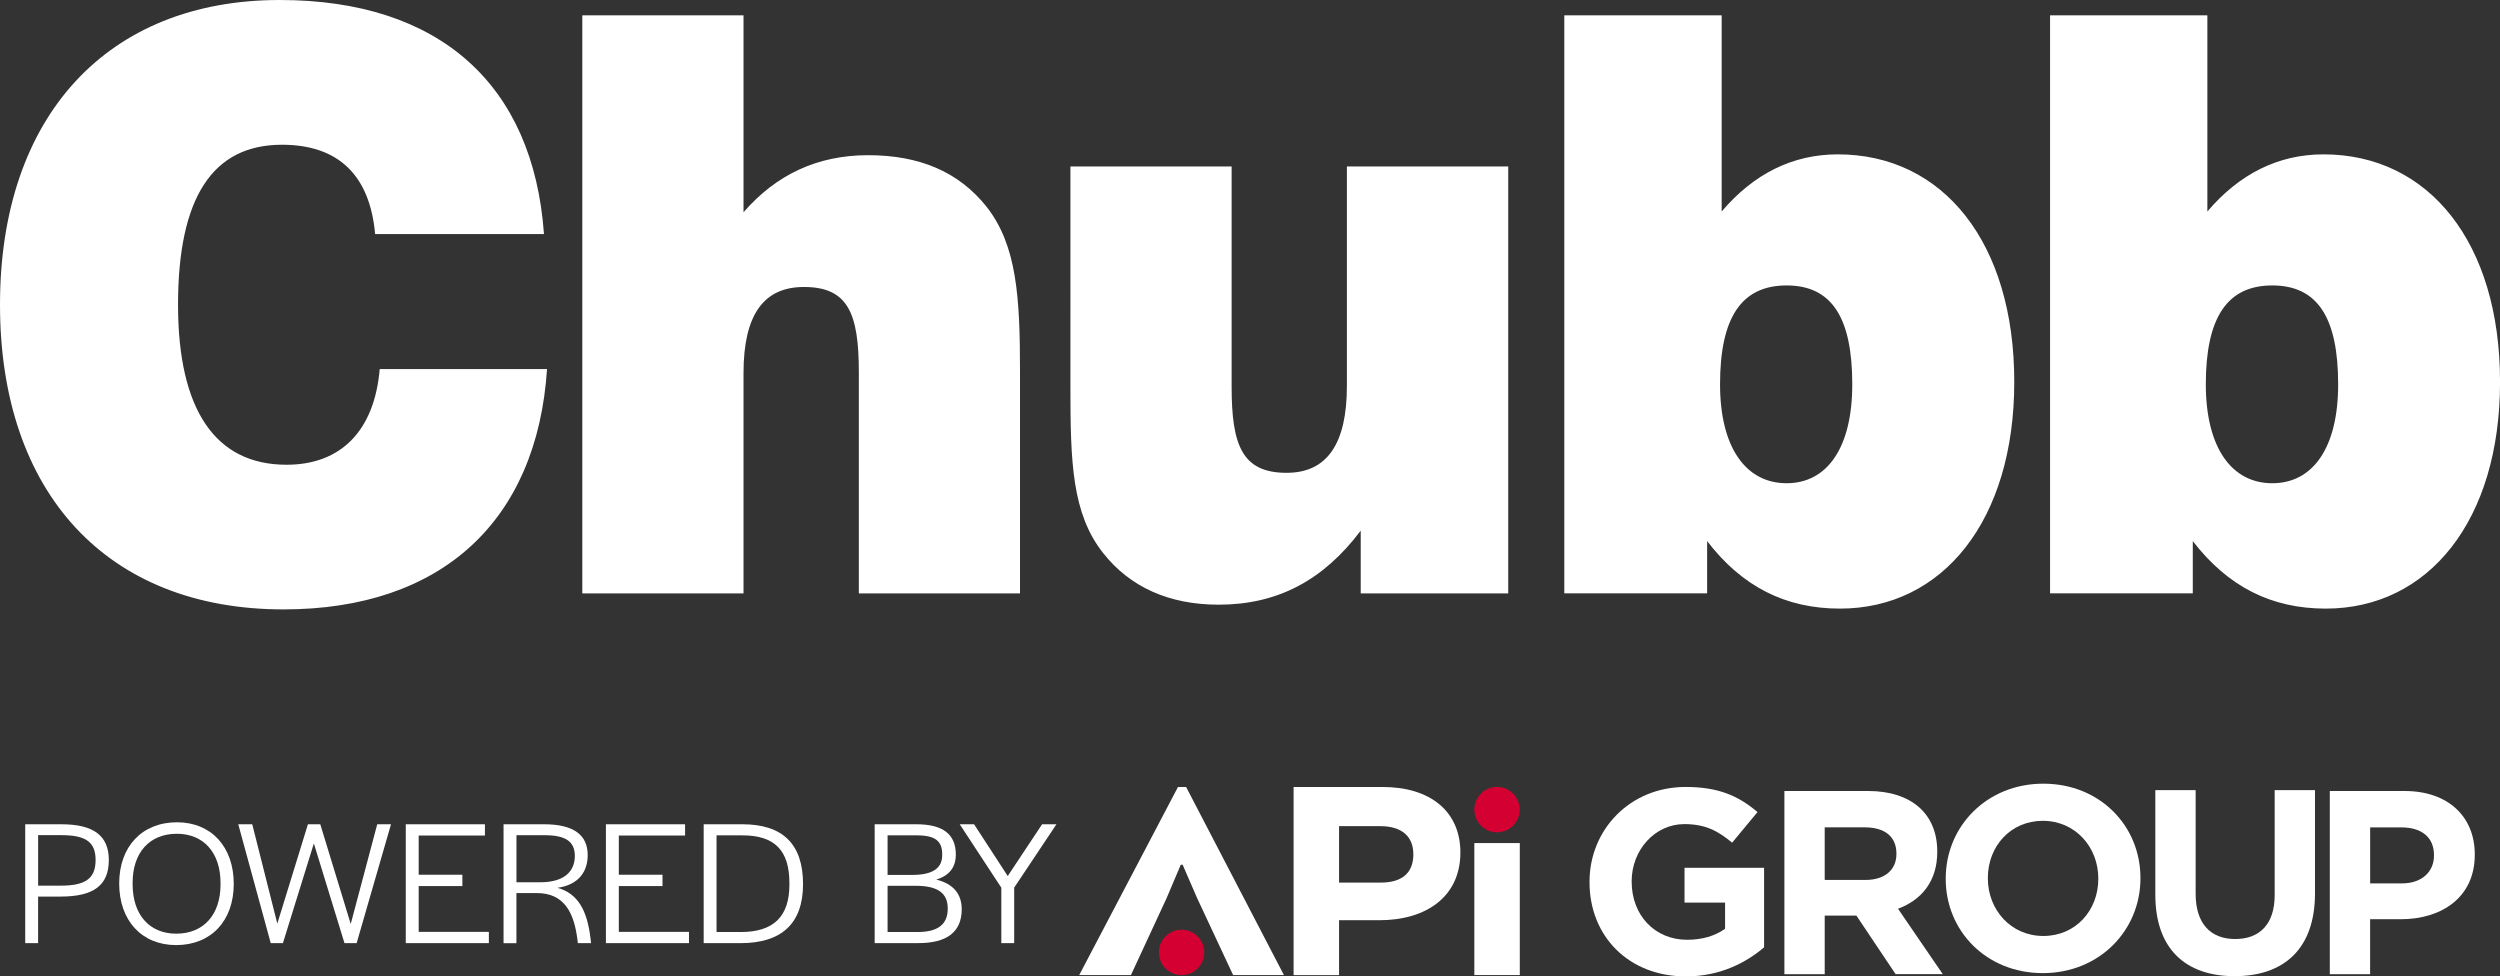
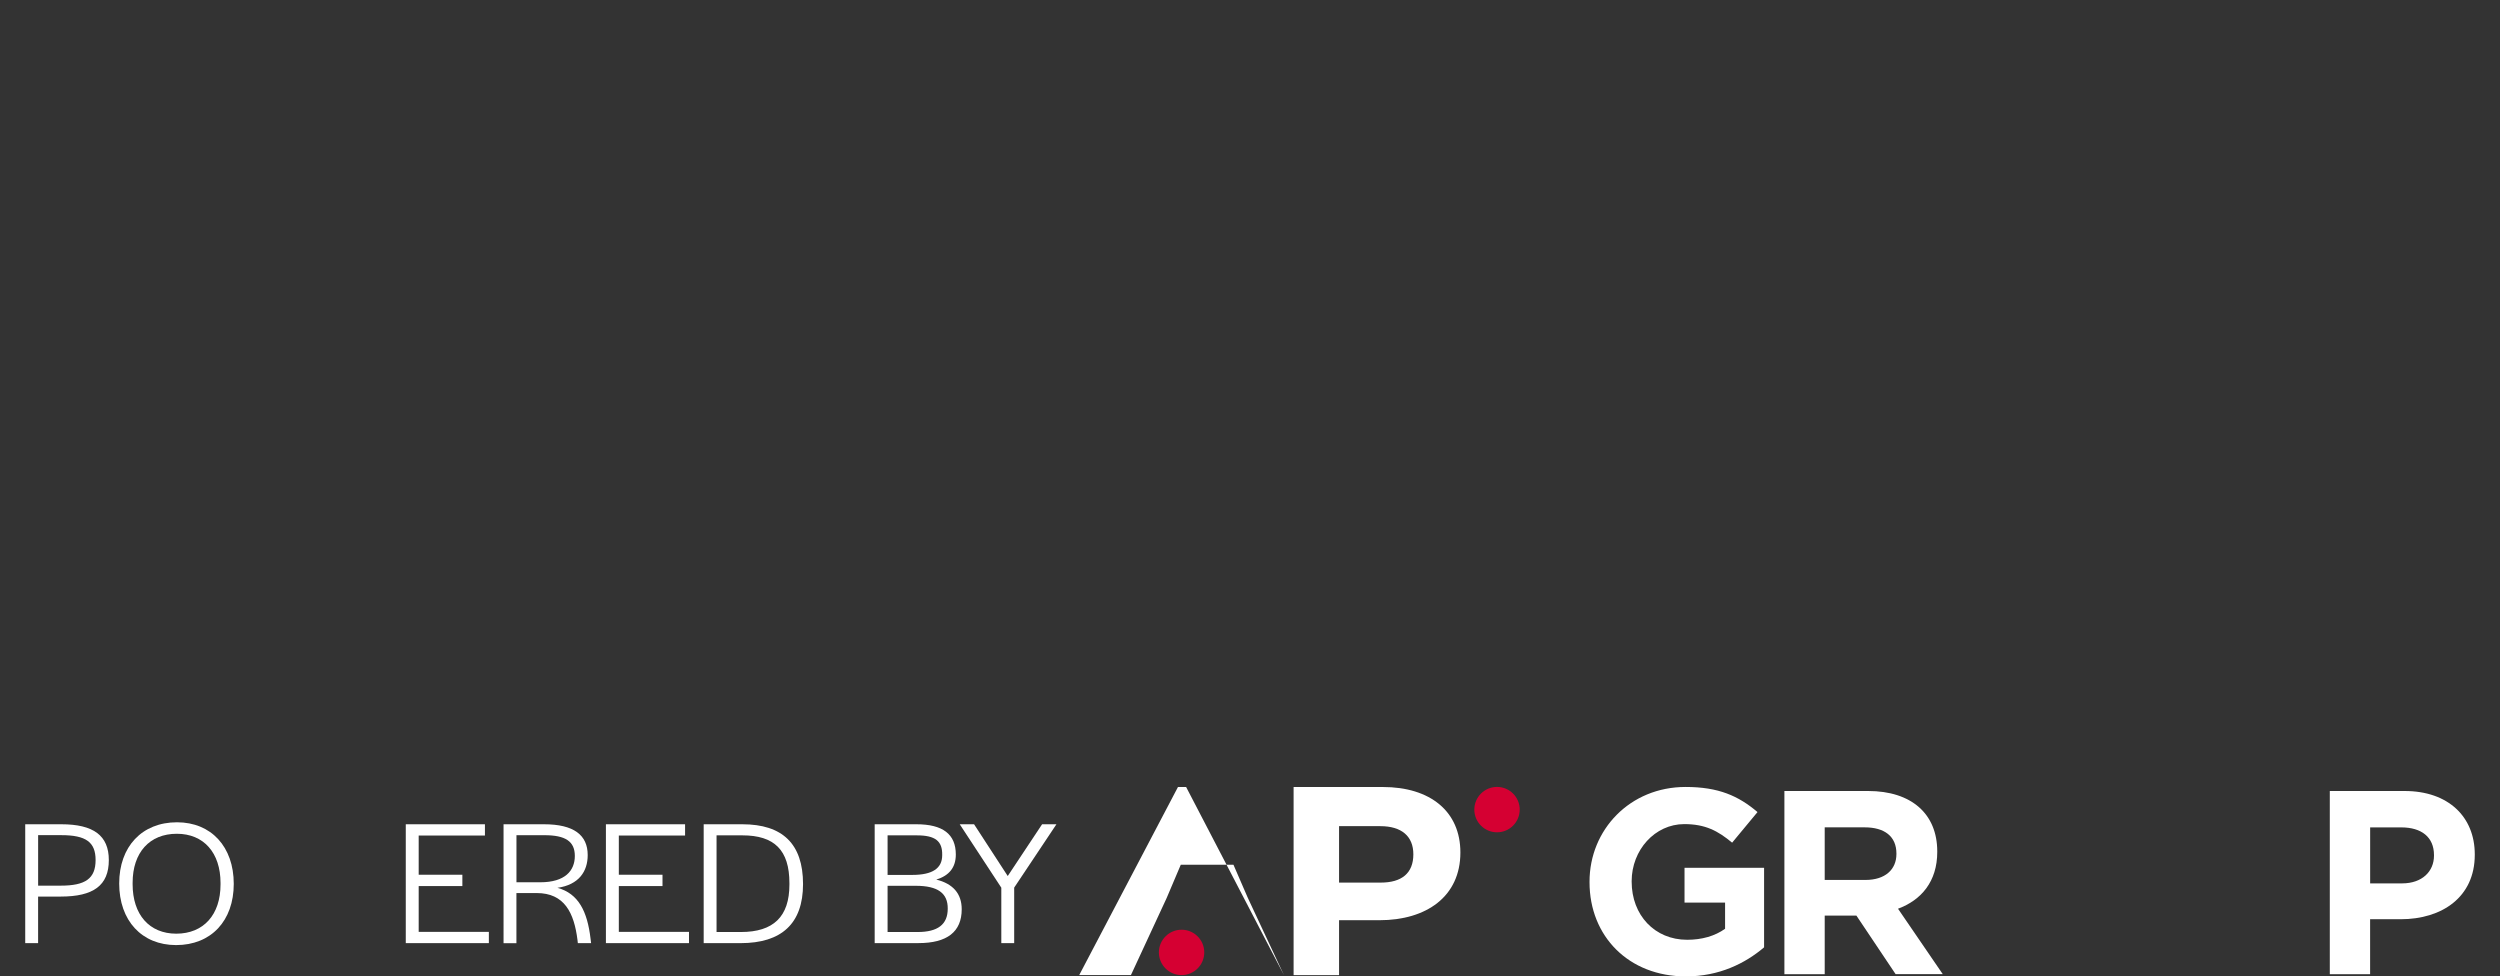
<svg xmlns="http://www.w3.org/2000/svg" version="1.1" preserveAspectRatio="xMinYMin" x="0px" y="0px" viewBox="0 0 631.32 246.57" xml:space="preserve">
  <rect x="0" y="0" width="631.32" height="246.57" fill="#333333" stroke="none" />
  <style type="text/css">
	.st0{fill:#FFFFFF;}
	.st1{fill:#D50032;}
</style>
  <g>
-     <path class="st0" d="M138.14,93.19c-2.51,38.37-26.62,60.7-66.55,60.7C27.02,153.9,0,124.46,0,76.95C0,29.23,27.2,0,70.63,0   c40.33,0,64.04,21.3,66.74,59.1H94.73c-1.34-14.84-9.26-22.55-23.53-22.55c-17.56,0-26.24,13.4-26.24,40.41   c0,26.59,9.46,40.4,27.39,40.4c13.71,0,22.2-8.52,23.54-24.16H138.14z M147.05,3.87h40.71V53.6c8.28-9.54,18.71-14.41,31.45-14.41   c13.09,0,22.94,4.26,29.9,12.99c7.7,9.75,8.47,22.95,8.47,41.62v56.05h-40.7V94.03c0-14.84-2.68-21.56-13.87-21.56   c-10.23,0-15.25,7.11-15.25,21.74v55.64h-40.71V3.87z M380.87,149.85h-37.25v-15.84c-9.48,12.58-21.05,18.69-35.88,18.69   c-12.57,0-22.4-4.48-29.14-13.01c-7.91-9.93-8.29-23.14-8.29-41.81V42.03h40.71v55.64c0,14.82,2.68,21.73,13.88,21.73   c10.23,0,15.23-7.33,15.23-21.93V42.03h40.74V149.85z M395.04,3.87h39.73v49.54c8.11-9.55,17.96-14.43,29.33-14.43   c26.65,0,44.56,22.34,44.56,57.45c0,35.12-18.16,57.26-44.01,57.26c-13.7,0-24.68-5.49-33.55-17.05v13.2h-36.07V3.87z    M451.17,122.03c10.22,0,16.58-8.93,16.58-24.97c0-16.87-5.18-24.98-16.58-24.98s-16.81,8.11-16.81,24.98   C434.37,113.1,440.94,122.03,451.17,122.03z M517.7,3.87h39.72v49.54c8.12-9.55,17.97-14.43,29.33-14.43   c26.63,0,44.58,22.34,44.58,57.45c0,35.12-18.14,57.26-44.01,57.26c-13.69,0-24.67-5.49-33.58-17.05v13.2H517.7V3.87z    M573.81,122.03c10.25,0,16.64-8.93,16.64-24.97c0-16.87-5.21-24.98-16.64-24.98c-11.39,0-16.78,8.11-16.78,24.98   C557.04,113.1,563.59,122.03,573.81,122.03z" />
    <g>
      <g>
        <path class="st0" d="M368.79,215.28c0,11.16-8.63,17.1-20.43,17.1h-10.21v13.86h-11.48v-47.5h22.49     C361.19,198.73,368.79,204.91,368.79,215.28z M348.6,208.63h-10.45v14.25h10.53c5.3,0,8.23-2.38,8.23-7.13     C356.92,211.16,353.91,208.63,348.6,208.63z" />
      </g>
      <g>
-         <path class="st0" d="M298.18,218.37l-3.56,8.39l-9.03,19.48h-13.06l24.94-47.5h2.06l24.7,47.5h-12.83l-9.11-19.48l-3.64-8.39     H298.18z" />
+         <path class="st0" d="M298.18,218.37l-3.56,8.39l-9.03,19.48h-13.06l24.94-47.5h2.06l24.7,47.5l-9.11-19.48l-3.64-8.39     H298.18z" />
      </g>
      <g>
-         <path class="st0" d="M372.31,246.24V212.9h11.48v33.33H372.31z" />
-       </g>
+         </g>
      <g>
        <circle class="st1" cx="378.04" cy="204.45" r="5.73" />
      </g>
      <g>
        <circle class="st1" cx="298.38" cy="240.51" r="5.73" />
      </g>
      <g>
        <path class="st0" d="M425.72,246.57c-14.41,0-24.32-10.11-24.32-23.79v-0.13c0-13.15,10.24-23.92,24.25-23.92     c8.33,0,13.35,2.25,18.17,6.34l-6.41,7.73c-3.57-2.97-6.74-4.69-12.09-4.69c-7.4,0-13.28,6.54-13.28,14.41v0.13     c0,8.46,5.82,14.67,14.01,14.67c3.7,0,7-0.93,9.58-2.78v-6.61h-10.24v-8.79h20.09v20.09     C440.72,243.27,434.17,246.57,425.72,246.57z" />
      </g>
      <g>
        <path class="st0" d="M478.7,246.01l-9.91-14.8h-8v14.8h-10.18v-46.26h21.15c10.9,0,17.45,5.75,17.45,15.26v0.13     c0,7.47-4.03,12.16-9.91,14.34l11.3,16.52H478.7z M478.9,215.54c0-4.36-3.04-6.61-8-6.61h-10.11v13.28h10.31     c4.96,0,7.8-2.64,7.8-6.54V215.54z" />
      </g>
      <g>
-         <path class="st0" d="M515.87,245.74c-14.27,0-24.52-10.64-24.52-23.79v-0.13c0-13.15,10.37-23.92,24.65-23.92     s24.52,10.64,24.52,23.79v0.13C540.52,234.97,530.14,245.74,515.87,245.74z M529.88,221.82c0-7.93-5.82-14.54-14.01-14.54     c-8.19,0-13.88,6.48-13.88,14.41v0.13c0,7.93,5.82,14.54,14.01,14.54c8.19,0,13.88-6.48,13.88-14.41V221.82z" />
-       </g>
+         </g>
      <g>
-         <path class="st0" d="M564.3,246.51c-12.42,0-20.02-6.94-20.02-20.55v-26.43h10.18v26.17c0,7.53,3.77,11.43,9.98,11.43     c6.21,0,9.98-3.77,9.98-11.1v-26.5h10.18v26.1C584.59,239.64,576.72,246.51,564.3,246.51z" />
-       </g>
+         </g>
      <g>
        <path class="st0" d="M606.25,232.13h-7.73v13.88h-10.18v-46.26h18.9c11.04,0,17.71,6.54,17.71,15.99v0.13     C624.95,226.58,616.63,232.13,606.25,232.13z M614.65,215.94c0-4.56-3.17-7-8.26-7h-7.86v14.14h8.06c5.09,0,8.06-3.04,8.06-7     V215.94z" />
      </g>
      <g>
        <path class="st0" d="M6.37,208.15h9.13c8.09,0,11.98,2.85,11.98,9.04c0,6.42-3.89,9.22-12.16,9.22h-5.7v11.75H6.37V208.15z      M15.37,223.65c6.15,0,8.77-1.76,8.77-6.47c0-4.52-2.44-6.28-8.64-6.28H9.63v12.75H15.37z" />
        <path class="st0" d="M30.1,223.11c0-9.31,5.74-15.46,14.6-15.46c8.64,0,14.33,6.19,14.33,15.55c0,9.31-5.7,15.46-14.56,15.46     C35.8,238.66,30.1,232.47,30.1,223.11z M55.69,223.34v-0.36c0-7.64-4.25-12.43-11.03-12.43c-6.87,0-11.17,4.7-11.17,12.39v0.36     c0,7.64,4.2,12.48,11.03,12.48C51.4,235.77,55.69,231.02,55.69,223.34z" />
-         <path class="st0" d="M60.17,208.15h3.53l6.33,25.09l7.73-25.09h3.12l7.69,25.18l6.69-25.18h3.48l-8.68,30.02h-3.07l-7.73-25.18     l-7.82,25.18h-3.07L60.17,208.15z" />
        <path class="st0" d="M102.48,208.15h19.98V211h-16.73v9.9h11.03v2.85h-11.03v11.57h17.72v2.85h-20.98V208.15z" />
        <path class="st0" d="M127.16,208.15h10.22c7.5,0,11.03,2.71,11.03,7.78c0,4.16-2.26,7.5-7.64,8.27     c5.33,1.45,7.55,5.97,8.36,12.84l0.14,1.13h-3.35l-0.09-0.81c-0.86-6.87-3.3-11.84-10.31-11.84h-5.11v12.66h-3.25V208.15z      M136.43,222.8c6.28,0,8.73-2.94,8.73-6.65c0-3.71-2.4-5.24-7.69-5.24h-7.05v11.89H136.43z" />
        <path class="st0" d="M153.02,208.15H173V211h-16.73v9.9h11.03v2.85h-11.03v11.57h17.72v2.85h-20.98V208.15z" />
        <path class="st0" d="M177.7,208.15h9.76c10.13,0,15.33,4.93,15.33,15.1c0,9.99-5.43,14.92-15.78,14.92h-9.31V208.15z      M187.1,235.36c8.18,0,12.25-3.84,12.25-11.98v-0.36c0-8.36-3.8-12.07-11.89-12.07h-6.51v24.41H187.1z" />
        <path class="st0" d="M220.89,208.15h10.53c6.65,0,9.95,2.49,9.95,7.64c0,3.26-1.67,5.33-4.93,6.33c4.2,1.04,6.42,3.53,6.42,7.5     c0,5.7-3.71,8.54-10.9,8.54h-11.08V208.15z M230.38,220.94c5.11,0,7.55-1.67,7.55-4.97c0.09-3.57-1.72-5.02-6.42-5.02h-7.37v9.99     H230.38z M231.74,235.36c5.06,0,7.59-1.9,7.59-5.88c0.05-3.93-2.53-5.79-8.05-5.79h-7.14v11.66H231.74z" />
        <path class="st0" d="M252.85,224.15l-10.49-16h3.62l8.5,13.07l8.68-13.07h3.62l-10.67,16v14.01h-3.25V224.15z" />
      </g>
    </g>
  </g>
</svg>